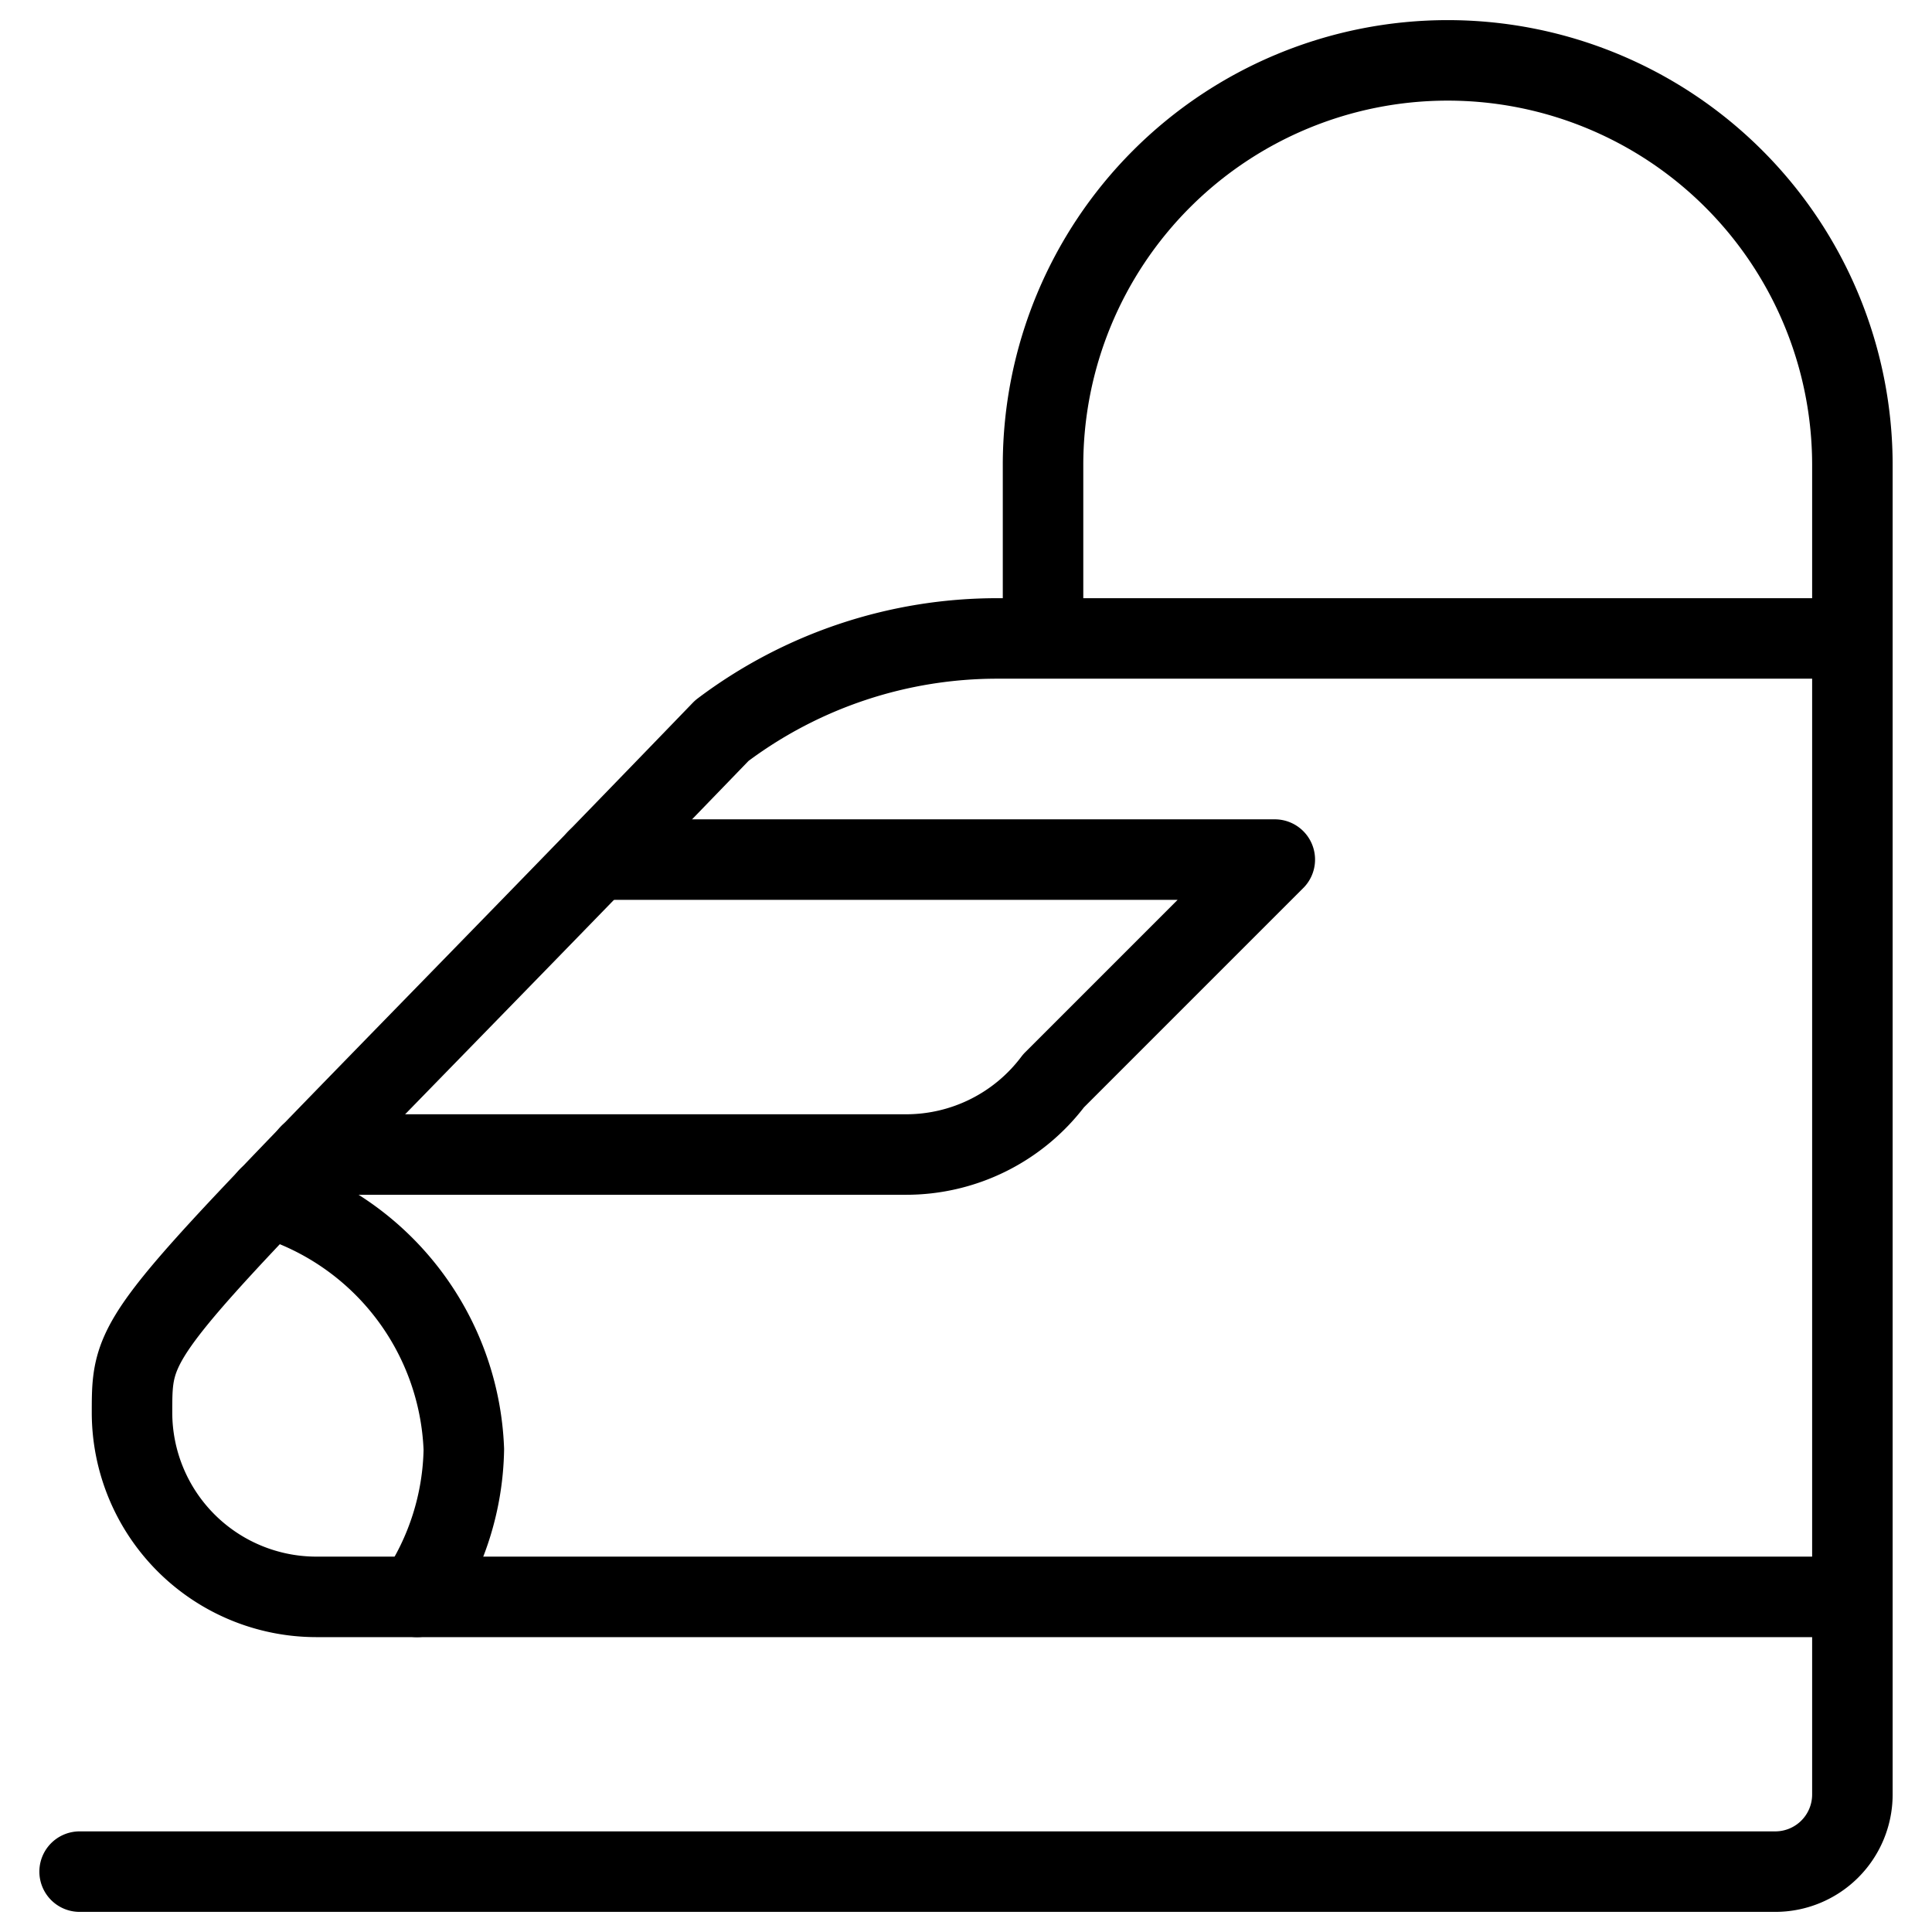
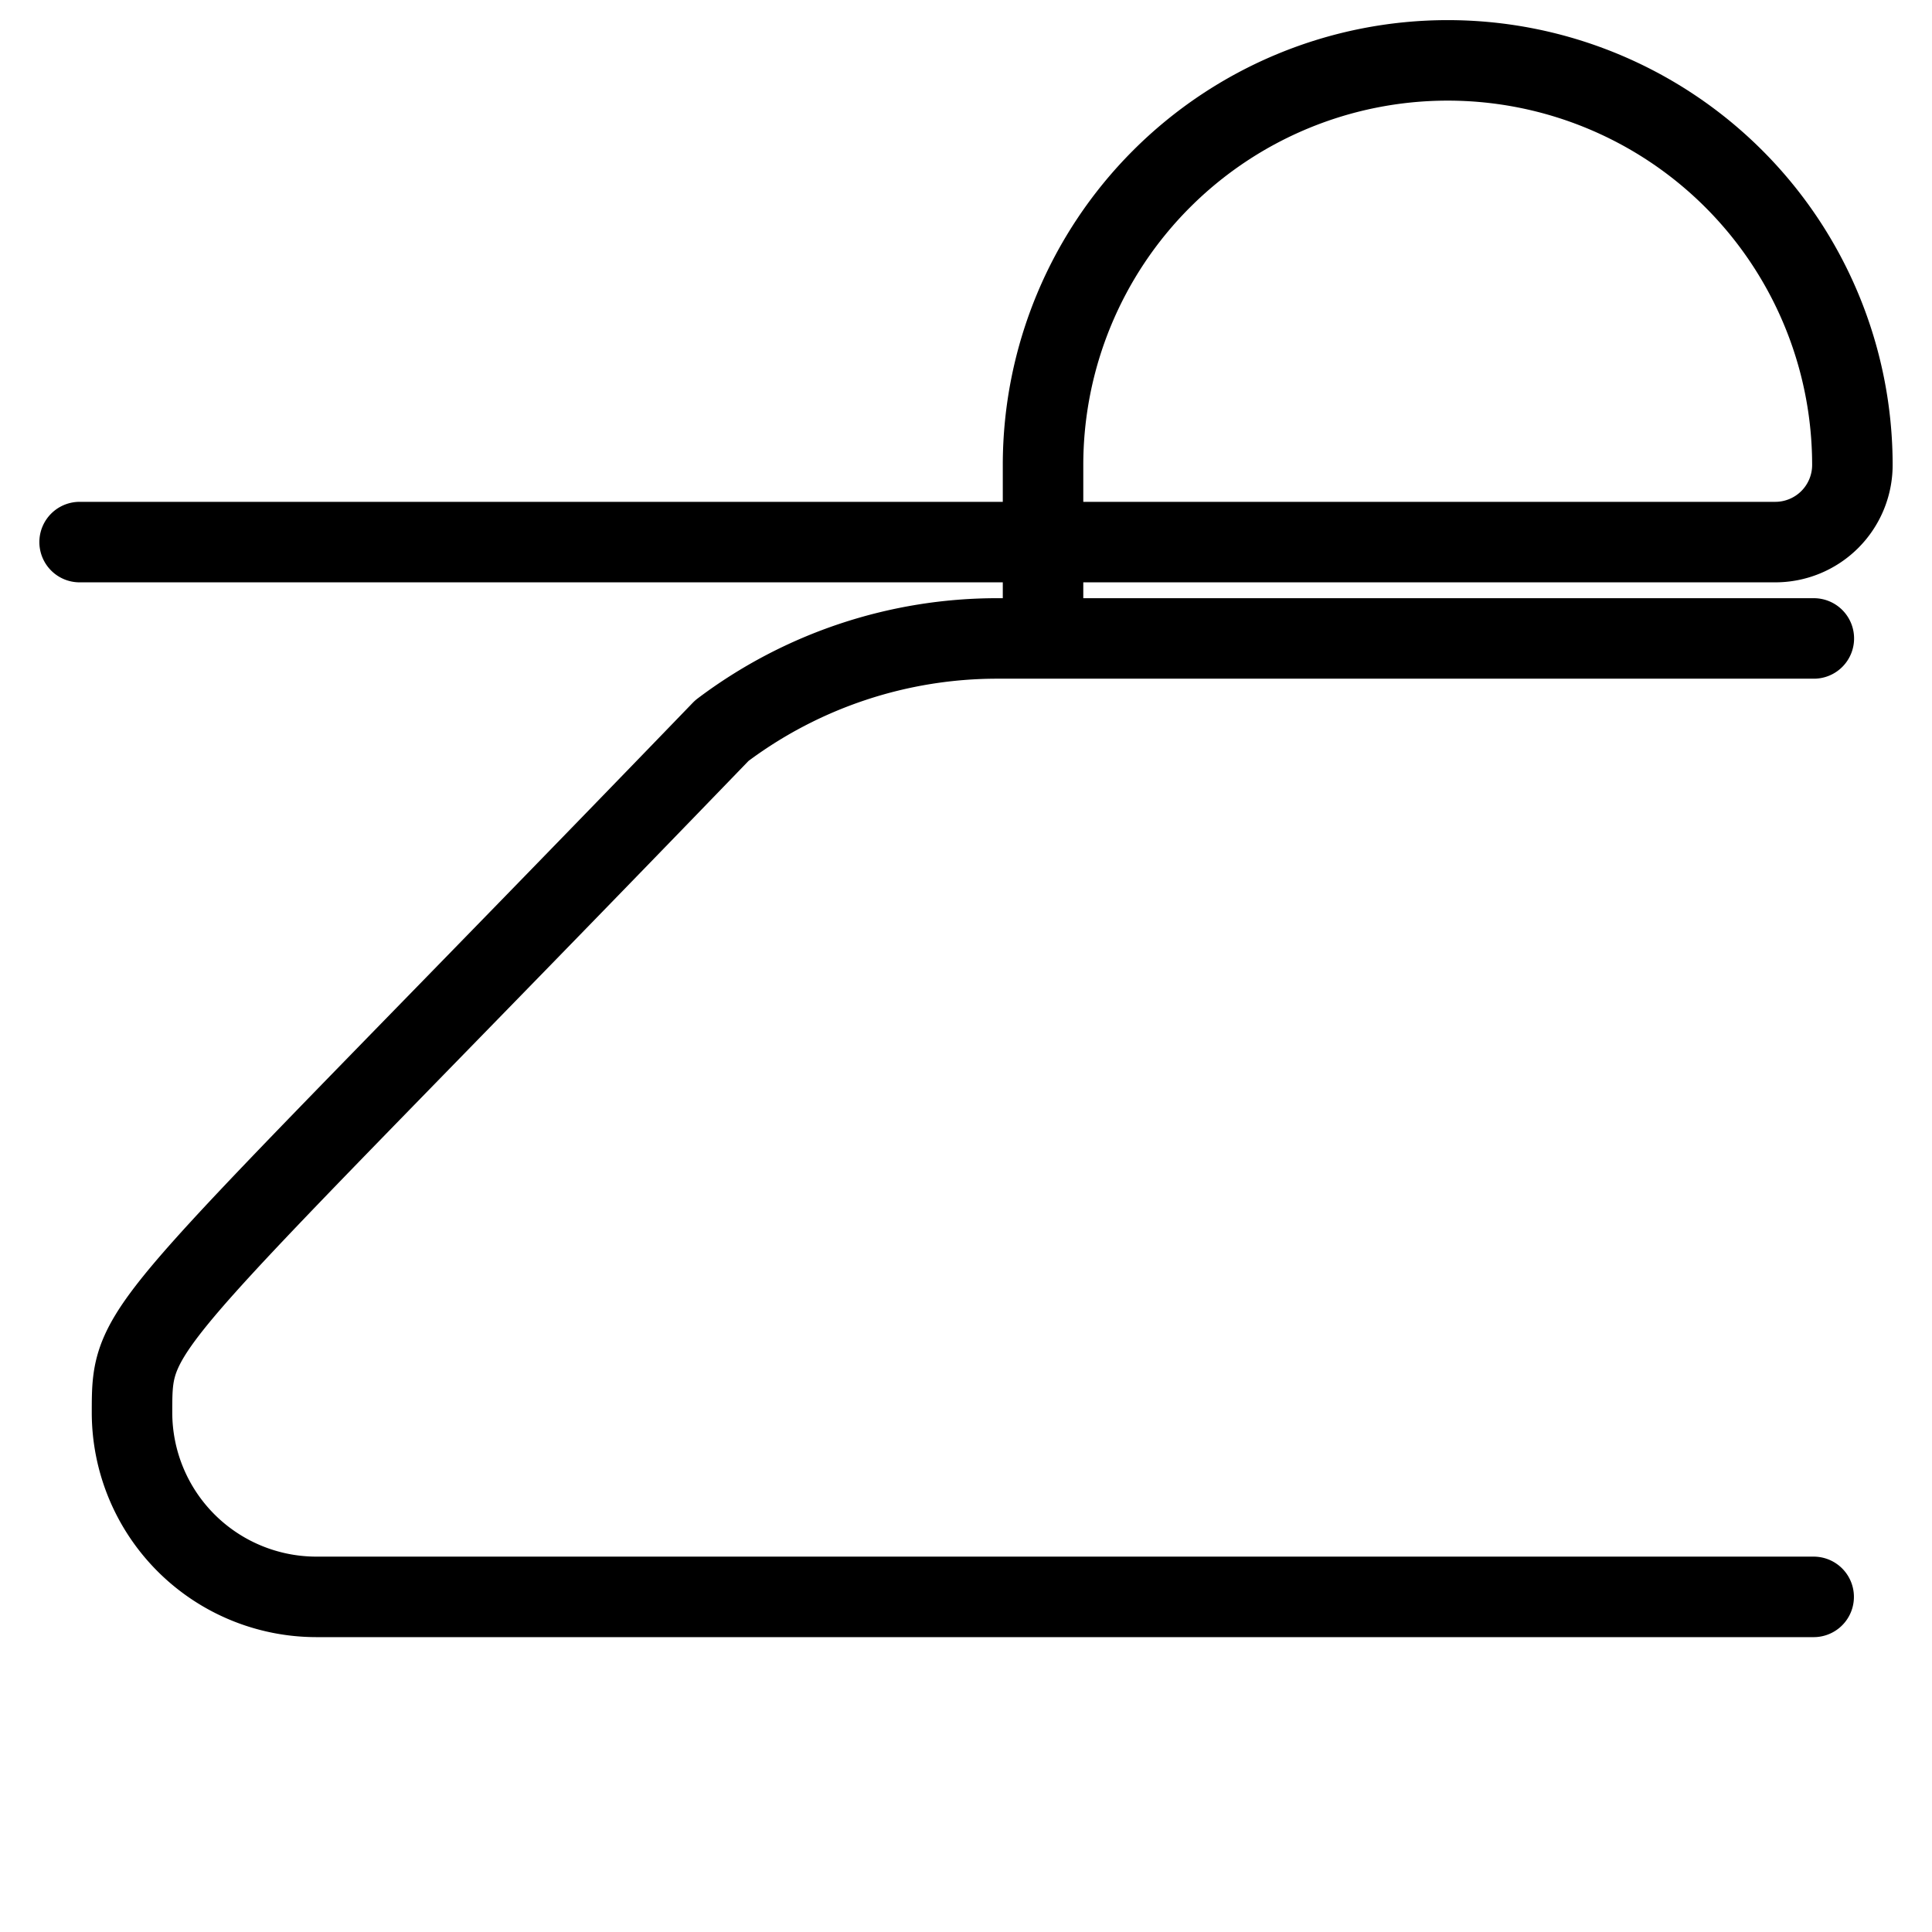
<svg xmlns="http://www.w3.org/2000/svg" viewBox="0 0 24 24">
  <g transform="matrix(1,0,0,1,0,0)">
    <defs>
      <style>.a{fill:none;stroke:#000000;stroke-linecap:round;stroke-linejoin:round;}</style>
    </defs>
    <path class="a" d="M22.532,7.931H12.4A5.682,5.682,0,0,0,8.967,9.076C1.646,16.658,1.64,16.368,1.64,17.547a2.291,2.291,0,0,0,2.29,2.29h18.6" />
-     <path class="a" d="M7.416,10.678h8.42l-2.748,2.748a2.29,2.29,0,0,1-1.831.916H3.847" />
-     <path class="a" d="M5.181,19.837a3.369,3.369,0,0,0,.581-1.832,3.4,3.4,0,0,0-2.427-3.129" />
-     <path class="a" d="M12.957,7.452V5.777A5.027,5.027,0,0,1,17.984.75h0a5.027,5.027,0,0,1,5.027,5.027V22.293a.958.958,0,0,1-.958.957H.989" />
+     <path class="a" d="M12.957,7.452V5.777A5.027,5.027,0,0,1,17.984.75h0a5.027,5.027,0,0,1,5.027,5.027a.958.958,0,0,1-.958.957H.989" />
  </g>
</svg>